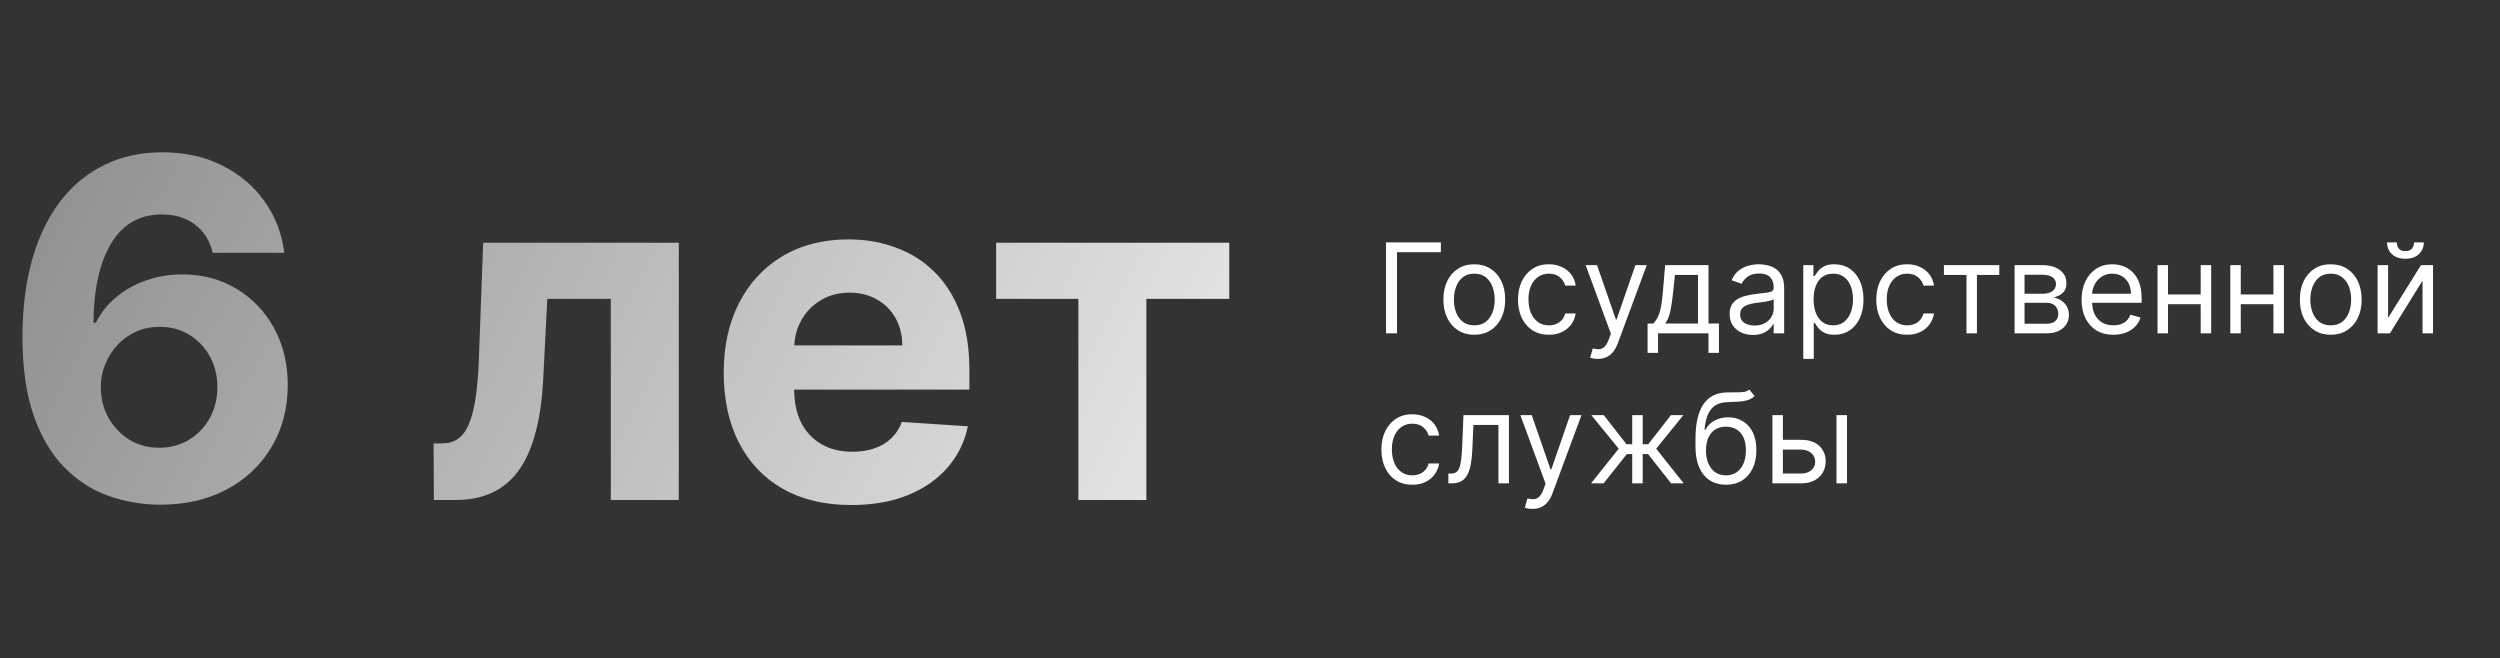
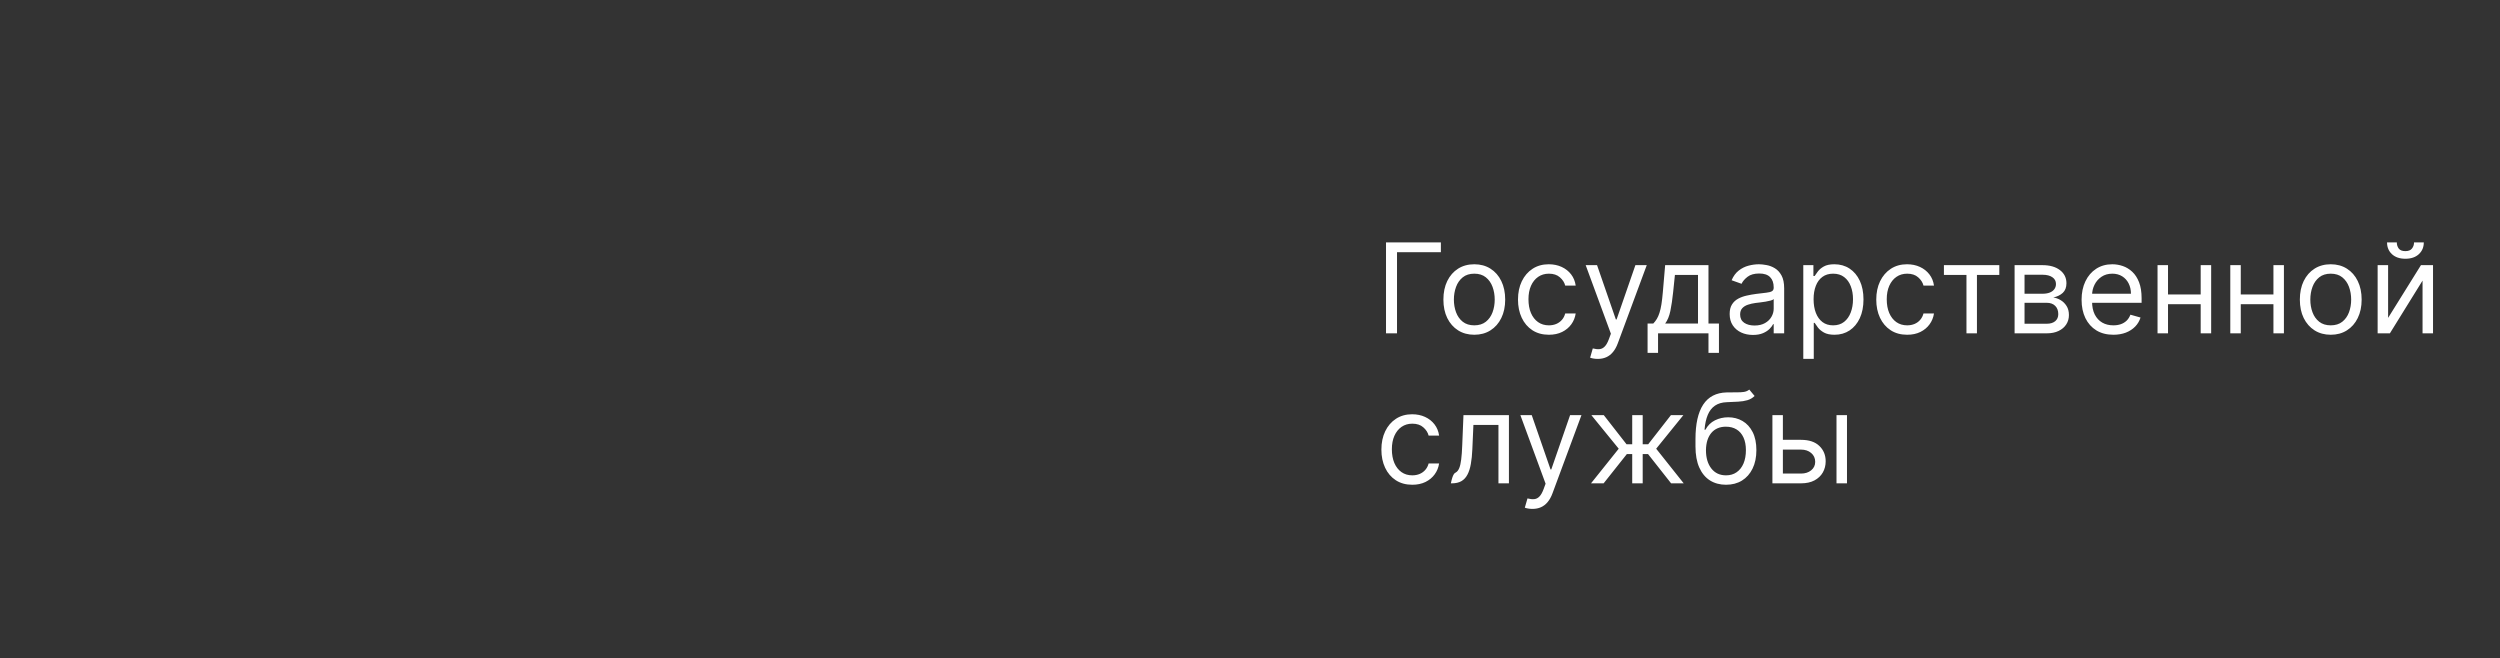
<svg xmlns="http://www.w3.org/2000/svg" width="300" height="79" viewBox="0 0 300 79" fill="none">
  <rect x="0" y="0" width="300" height="79" fill="#333333" stroke="none" />
-   <path d="M19.134 60.563C17.017 60.549 14.973 60.194 13.004 59.498C11.047 58.801 9.292 57.669 7.738 56.101C6.184 54.533 4.951 52.456 4.04 49.87C3.142 47.284 2.693 44.109 2.693 40.344C2.707 36.887 3.102 33.798 3.879 31.078C4.67 28.345 5.795 26.027 7.256 24.124C8.729 22.222 10.491 20.775 12.541 19.783C14.591 18.778 16.889 18.276 19.435 18.276C22.182 18.276 24.607 18.812 26.711 19.884C28.814 20.942 30.503 22.383 31.776 24.205C33.062 26.027 33.839 28.07 34.107 30.335H25.525C25.19 28.901 24.486 27.776 23.415 26.958C22.343 26.141 21.016 25.732 19.435 25.732C16.755 25.732 14.719 26.898 13.325 29.229C11.945 31.561 11.242 34.73 11.215 38.736H11.496C12.113 37.517 12.943 36.478 13.989 35.621C15.047 34.75 16.246 34.087 17.586 33.631C18.939 33.162 20.366 32.928 21.867 32.928C24.306 32.928 26.476 33.504 28.379 34.656C30.282 35.795 31.782 37.362 32.881 39.359C33.98 41.355 34.529 43.64 34.529 46.212C34.529 48.999 33.879 51.478 32.58 53.649C31.293 55.819 29.491 57.521 27.173 58.754C24.868 59.973 22.189 60.576 19.134 60.563ZM19.093 53.729C20.433 53.729 21.633 53.408 22.691 52.765C23.75 52.121 24.58 51.251 25.183 50.152C25.786 49.053 26.088 47.82 26.088 46.454C26.088 45.087 25.786 43.861 25.183 42.776C24.594 41.69 23.776 40.826 22.731 40.183C21.686 39.54 20.494 39.218 19.154 39.218C18.149 39.218 17.218 39.406 16.36 39.781C15.516 40.156 14.772 40.679 14.129 41.349C13.499 42.019 13.004 42.796 12.642 43.68C12.28 44.551 12.099 45.482 12.099 46.474C12.099 47.8 12.401 49.013 13.004 50.112C13.62 51.21 14.451 52.088 15.496 52.745C16.554 53.401 17.754 53.729 19.093 53.729ZM52.07 60L52.03 53.207H53.055C53.778 53.207 54.401 53.033 54.924 52.684C55.46 52.322 55.902 51.74 56.25 50.936C56.599 50.132 56.873 49.066 57.074 47.74C57.275 46.4 57.409 44.752 57.476 42.796L57.979 29.129H81.454V60H73.294V35.862H65.677L65.194 45.288C65.073 47.874 64.759 50.098 64.249 51.961C63.754 53.823 63.064 55.351 62.179 56.543C61.295 57.722 60.23 58.593 58.984 59.156C57.738 59.719 56.291 60 54.642 60H52.07ZM102.16 60.603C98.984 60.603 96.251 59.96 93.96 58.673C91.682 57.374 89.927 55.538 88.694 53.167C87.461 50.782 86.845 47.961 86.845 44.705C86.845 41.53 87.461 38.743 88.694 36.344C89.927 33.946 91.662 32.077 93.9 30.737C96.151 29.397 98.79 28.727 101.818 28.727C103.855 28.727 105.751 29.055 107.506 29.712C109.275 30.355 110.816 31.326 112.129 32.626C113.455 33.926 114.487 35.56 115.224 37.53C115.961 39.486 116.329 41.778 116.329 44.404V46.755H90.262V41.449H108.27C108.27 40.217 108.002 39.124 107.466 38.173C106.93 37.222 106.186 36.478 105.235 35.942C104.297 35.393 103.205 35.118 101.959 35.118C100.659 35.118 99.507 35.42 98.502 36.023C97.511 36.612 96.734 37.409 96.171 38.414C95.608 39.406 95.32 40.511 95.306 41.731V46.775C95.306 48.303 95.588 49.623 96.151 50.735C96.727 51.847 97.537 52.704 98.582 53.307C99.628 53.91 100.867 54.212 102.301 54.212C103.252 54.212 104.123 54.078 104.913 53.81C105.704 53.542 106.381 53.14 106.943 52.604C107.506 52.068 107.935 51.411 108.23 50.634L116.148 51.157C115.747 53.059 114.922 54.721 113.676 56.141C112.444 57.548 110.849 58.647 108.893 59.437C106.95 60.214 104.706 60.603 102.16 60.603ZM119.535 35.862V29.129H147.512V35.862H137.563V60H129.403V35.862H119.535Z" fill="url(#paint0_linear_58_759)" />
-   <path d="M172.905 29.091V30.263H167.642V40H166.321V29.091H172.905ZM176.916 40.17C176.177 40.17 175.529 39.995 174.972 39.643C174.418 39.291 173.984 38.8 173.672 38.168C173.363 37.535 173.208 36.797 173.208 35.952C173.208 35.099 173.363 34.355 173.672 33.72C173.984 33.084 174.418 32.591 174.972 32.239C175.529 31.887 176.177 31.712 176.916 31.712C177.654 31.712 178.301 31.887 178.855 32.239C179.412 32.591 179.846 33.084 180.154 33.72C180.467 34.355 180.623 35.099 180.623 35.952C180.623 36.797 180.467 37.535 180.154 38.168C179.846 38.8 179.412 39.291 178.855 39.643C178.301 39.995 177.654 40.17 176.916 40.17ZM176.916 39.041C177.477 39.041 177.939 38.897 178.301 38.61C178.663 38.322 178.931 37.944 179.105 37.475C179.279 37.006 179.366 36.499 179.366 35.952C179.366 35.405 179.279 34.895 179.105 34.423C178.931 33.951 178.663 33.569 178.301 33.278C177.939 32.986 177.477 32.841 176.916 32.841C176.355 32.841 175.893 32.986 175.531 33.278C175.169 33.569 174.901 33.951 174.727 34.423C174.553 34.895 174.466 35.405 174.466 35.952C174.466 36.499 174.553 37.006 174.727 37.475C174.901 37.944 175.169 38.322 175.531 38.61C175.893 38.897 176.355 39.041 176.916 39.041ZM185.866 40.17C185.099 40.17 184.438 39.989 183.884 39.627C183.331 39.265 182.904 38.766 182.606 38.13C182.308 37.495 182.159 36.769 182.159 35.952C182.159 35.121 182.311 34.387 182.617 33.752C182.926 33.113 183.355 32.614 183.906 32.255C184.46 31.893 185.106 31.712 185.845 31.712C186.42 31.712 186.938 31.818 187.4 32.031C187.862 32.244 188.24 32.543 188.535 32.926C188.829 33.31 189.012 33.757 189.083 34.269H187.826C187.73 33.896 187.517 33.565 187.187 33.278C186.86 32.986 186.42 32.841 185.866 32.841C185.376 32.841 184.946 32.969 184.577 33.224C184.211 33.477 183.925 33.834 183.719 34.295C183.517 34.753 183.416 35.291 183.416 35.909C183.416 36.541 183.515 37.092 183.714 37.56C183.916 38.029 184.201 38.393 184.566 38.652C184.936 38.912 185.369 39.041 185.866 39.041C186.193 39.041 186.489 38.984 186.756 38.871C187.022 38.757 187.247 38.594 187.432 38.381C187.617 38.168 187.748 37.912 187.826 37.614H189.083C189.012 38.097 188.837 38.532 188.556 38.919C188.279 39.302 187.911 39.608 187.453 39.835C186.999 40.059 186.47 40.17 185.866 40.17ZM191.731 43.068C191.518 43.068 191.328 43.05 191.161 43.015C190.994 42.983 190.878 42.951 190.815 42.919L191.134 41.811C191.44 41.889 191.709 41.918 191.944 41.896C192.178 41.875 192.386 41.77 192.567 41.582C192.752 41.397 192.92 41.097 193.073 40.682L193.307 40.043L190.282 31.818H191.646L193.904 38.338H193.989L196.248 31.818H197.611L194.138 41.193C193.982 41.616 193.789 41.966 193.558 42.242C193.327 42.523 193.059 42.731 192.753 42.866C192.452 43.001 192.111 43.068 191.731 43.068ZM197.709 42.344V38.828H198.39C198.557 38.654 198.701 38.466 198.822 38.264C198.943 38.061 199.047 37.821 199.136 37.544C199.229 37.264 199.307 36.923 199.371 36.522C199.434 36.117 199.491 35.629 199.541 35.057L199.818 31.818H205.017V38.828H206.274V42.344H205.017V40H198.966V42.344H197.709ZM199.818 38.828H203.76V32.99H200.99L200.777 35.057C200.688 35.913 200.578 36.66 200.447 37.299C200.315 37.939 200.106 38.448 199.818 38.828ZM210.35 40.192C209.832 40.192 209.361 40.094 208.939 39.899C208.516 39.7 208.18 39.414 207.932 39.041C207.683 38.665 207.559 38.21 207.559 37.678C207.559 37.209 207.651 36.829 207.836 36.538C208.021 36.243 208.267 36.012 208.576 35.845C208.885 35.678 209.226 35.554 209.599 35.472C209.976 35.387 210.354 35.32 210.734 35.27C211.231 35.206 211.634 35.158 211.943 35.126C212.255 35.091 212.483 35.032 212.625 34.95C212.77 34.869 212.843 34.727 212.843 34.524V34.481C212.843 33.956 212.699 33.548 212.412 33.256C212.128 32.965 211.696 32.82 211.117 32.82C210.517 32.82 210.047 32.951 209.706 33.214C209.365 33.477 209.125 33.757 208.987 34.055L207.793 33.629C208.006 33.132 208.291 32.745 208.646 32.468C209.004 32.188 209.395 31.992 209.818 31.882C210.244 31.768 210.663 31.712 211.075 31.712C211.337 31.712 211.639 31.744 211.98 31.808C212.325 31.868 212.657 31.994 212.976 32.186C213.299 32.377 213.568 32.667 213.781 33.054C213.994 33.441 214.1 33.959 214.1 34.609V40H212.843V38.892H212.779C212.694 39.07 212.552 39.26 212.353 39.462C212.154 39.664 211.89 39.837 211.559 39.979C211.229 40.121 210.826 40.192 210.35 40.192ZM210.542 39.062C211.039 39.062 211.458 38.965 211.799 38.77C212.144 38.574 212.403 38.322 212.577 38.013C212.754 37.704 212.843 37.379 212.843 37.038V35.888C212.79 35.952 212.673 36.01 212.492 36.064C212.314 36.113 212.108 36.158 211.874 36.197C211.643 36.232 211.417 36.264 211.197 36.293C210.981 36.318 210.805 36.339 210.67 36.356C210.343 36.399 210.038 36.468 209.754 36.564C209.473 36.657 209.246 36.797 209.072 36.985C208.901 37.17 208.816 37.422 208.816 37.742C208.816 38.178 208.978 38.508 209.301 38.732C209.628 38.952 210.041 39.062 210.542 39.062ZM216.395 43.068V31.818H217.609V33.118H217.758C217.851 32.976 217.979 32.795 218.142 32.575C218.309 32.351 218.547 32.152 218.856 31.978C219.168 31.8 219.591 31.712 220.123 31.712C220.812 31.712 221.42 31.884 221.945 32.228C222.471 32.573 222.881 33.061 223.176 33.693C223.47 34.325 223.618 35.071 223.618 35.93C223.618 36.797 223.47 37.548 223.176 38.184C222.881 38.816 222.472 39.306 221.95 39.654C221.428 39.998 220.827 40.17 220.145 40.17C219.619 40.17 219.198 40.084 218.882 39.909C218.566 39.732 218.323 39.531 218.153 39.307C217.982 39.08 217.851 38.892 217.758 38.743H217.652V43.068H216.395ZM217.631 35.909C217.631 36.527 217.721 37.072 217.902 37.544C218.083 38.013 218.348 38.381 218.696 38.647C219.044 38.91 219.47 39.041 219.974 39.041C220.5 39.041 220.938 38.903 221.29 38.626C221.645 38.345 221.911 37.969 222.089 37.496C222.27 37.021 222.361 36.492 222.361 35.909C222.361 35.334 222.272 34.815 222.094 34.354C221.92 33.889 221.656 33.521 221.301 33.251C220.949 32.978 220.507 32.841 219.974 32.841C219.463 32.841 219.033 32.971 218.685 33.23C218.337 33.485 218.074 33.844 217.897 34.306C217.719 34.764 217.631 35.298 217.631 35.909ZM228.859 40.17C228.092 40.17 227.432 39.989 226.878 39.627C226.324 39.265 225.898 38.766 225.599 38.13C225.301 37.495 225.152 36.769 225.152 35.952C225.152 35.121 225.305 34.387 225.61 33.752C225.919 33.113 226.349 32.614 226.899 32.255C227.453 31.893 228.099 31.712 228.838 31.712C229.413 31.712 229.932 31.818 230.393 32.031C230.855 32.244 231.233 32.543 231.528 32.926C231.823 33.31 232.006 33.757 232.077 34.269H230.819C230.724 33.896 230.51 33.565 230.18 33.278C229.854 32.986 229.413 32.841 228.859 32.841C228.369 32.841 227.939 32.969 227.57 33.224C227.204 33.477 226.919 33.834 226.713 34.295C226.51 34.753 226.409 35.291 226.409 35.909C226.409 36.541 226.508 37.092 226.707 37.56C226.91 38.029 227.194 38.393 227.559 38.652C227.929 38.912 228.362 39.041 228.859 39.041C229.186 39.041 229.482 38.984 229.749 38.871C230.015 38.757 230.241 38.594 230.425 38.381C230.61 38.168 230.741 37.912 230.819 37.614H232.077C232.006 38.097 231.83 38.532 231.549 38.919C231.272 39.302 230.905 39.608 230.447 39.835C229.992 40.059 229.463 40.17 228.859 40.17ZM233.27 32.99V31.818H239.917V32.99H237.233V40H235.976V32.99H233.27ZM241.751 40V31.818H245.096C245.977 31.818 246.677 32.017 247.195 32.415C247.714 32.812 247.973 33.338 247.973 33.992C247.973 34.489 247.825 34.874 247.531 35.147C247.236 35.417 246.858 35.6 246.396 35.696C246.698 35.739 246.991 35.845 247.275 36.016C247.563 36.186 247.801 36.42 247.989 36.719C248.177 37.014 248.271 37.376 248.271 37.805C248.271 38.224 248.165 38.599 247.951 38.929C247.738 39.26 247.433 39.521 247.035 39.712C246.638 39.904 246.162 40 245.608 40H241.751ZM242.944 38.849H245.608C246.041 38.849 246.38 38.746 246.625 38.541C246.87 38.334 246.993 38.054 246.993 37.699C246.993 37.276 246.87 36.944 246.625 36.703C246.38 36.458 246.041 36.335 245.608 36.335H242.944V38.849ZM242.944 35.249H245.096C245.434 35.249 245.723 35.202 245.965 35.11C246.206 35.014 246.391 34.879 246.519 34.705C246.65 34.528 246.716 34.318 246.716 34.077C246.716 33.732 246.572 33.462 246.284 33.267C245.997 33.068 245.601 32.969 245.096 32.969H242.944V35.249ZM253.604 40.17C252.816 40.17 252.136 39.996 251.564 39.648C250.996 39.297 250.558 38.807 250.249 38.178C249.943 37.546 249.79 36.811 249.79 35.973C249.79 35.135 249.943 34.396 250.249 33.757C250.558 33.114 250.987 32.614 251.538 32.255C252.092 31.893 252.738 31.712 253.477 31.712C253.903 31.712 254.324 31.783 254.739 31.925C255.154 32.067 255.533 32.298 255.874 32.617C256.214 32.933 256.486 33.352 256.689 33.874C256.891 34.396 256.992 35.039 256.992 35.803V36.335H250.685V35.249H255.714C255.714 34.787 255.621 34.375 255.437 34.013C255.256 33.651 254.996 33.365 254.659 33.155C254.325 32.946 253.931 32.841 253.477 32.841C252.976 32.841 252.543 32.965 252.177 33.214C251.815 33.459 251.536 33.778 251.341 34.173C251.145 34.567 251.048 34.989 251.048 35.44V36.165C251.048 36.783 251.154 37.306 251.367 37.736C251.584 38.162 251.884 38.487 252.267 38.711C252.651 38.931 253.097 39.041 253.604 39.041C253.935 39.041 254.233 38.995 254.499 38.903C254.769 38.807 255.002 38.665 255.197 38.477C255.392 38.285 255.543 38.047 255.65 37.763L256.864 38.104C256.737 38.516 256.522 38.878 256.22 39.19C255.918 39.499 255.545 39.741 255.101 39.915C254.657 40.085 254.158 40.17 253.604 40.17ZM264.38 35.334V36.506H259.863V35.334H264.38ZM260.162 31.818V40H258.904V31.818H260.162ZM265.339 31.818V40H264.082V31.818H265.339ZM273.111 35.334V36.506H268.594V35.334H273.111ZM268.892 31.818V40H267.635V31.818H268.892ZM274.07 31.818V40H272.812V31.818H274.07ZM279.689 40.17C278.951 40.17 278.303 39.995 277.745 39.643C277.191 39.291 276.758 38.8 276.445 38.168C276.136 37.535 275.982 36.797 275.982 35.952C275.982 35.099 276.136 34.355 276.445 33.72C276.758 33.084 277.191 32.591 277.745 32.239C278.303 31.887 278.951 31.712 279.689 31.712C280.428 31.712 281.074 31.887 281.628 32.239C282.186 32.591 282.619 33.084 282.928 33.72C283.24 34.355 283.397 35.099 283.397 35.952C283.397 36.797 283.24 37.535 282.928 38.168C282.619 38.8 282.186 39.291 281.628 39.643C281.074 39.995 280.428 40.17 279.689 40.17ZM279.689 39.041C280.25 39.041 280.712 38.897 281.074 38.61C281.436 38.322 281.705 37.944 281.879 37.475C282.053 37.006 282.14 36.499 282.14 35.952C282.14 35.405 282.053 34.895 281.879 34.423C281.705 33.951 281.436 33.569 281.074 33.278C280.712 32.986 280.25 32.841 279.689 32.841C279.128 32.841 278.667 32.986 278.304 33.278C277.942 33.569 277.674 33.951 277.5 34.423C277.326 34.895 277.239 35.405 277.239 35.952C277.239 36.499 277.326 37.006 277.5 37.475C277.674 37.944 277.942 38.322 278.304 38.61C278.667 38.897 279.128 39.041 279.689 39.041ZM286.573 38.146L290.514 31.818H291.963V40H290.706V33.672L286.786 40H285.316V31.818H286.573V38.146ZM289.684 29.091H290.855C290.855 29.666 290.657 30.137 290.259 30.503C289.861 30.868 289.321 31.051 288.639 31.051C287.968 31.051 287.434 30.868 287.036 30.503C286.642 30.137 286.445 29.666 286.445 29.091H287.617C287.617 29.368 287.693 29.611 287.846 29.821C288.002 30.03 288.267 30.135 288.639 30.135C289.012 30.135 289.279 30.03 289.438 29.821C289.602 29.611 289.684 29.368 289.684 29.091ZM169.474 58.17C168.707 58.17 168.047 57.989 167.493 57.627C166.939 57.265 166.513 56.766 166.214 56.13C165.916 55.495 165.767 54.769 165.767 53.952C165.767 53.121 165.92 52.387 166.225 51.752C166.534 51.113 166.964 50.614 167.514 50.255C168.068 49.893 168.714 49.712 169.453 49.712C170.028 49.712 170.547 49.818 171.009 50.031C171.47 50.244 171.848 50.543 172.143 50.926C172.438 51.31 172.621 51.757 172.692 52.269H171.435C171.339 51.896 171.126 51.565 170.795 51.278C170.469 50.986 170.028 50.841 169.474 50.841C168.984 50.841 168.555 50.969 168.185 51.224C167.82 51.477 167.534 51.834 167.328 52.295C167.125 52.753 167.024 53.291 167.024 53.909C167.024 54.541 167.124 55.092 167.322 55.56C167.525 56.029 167.809 56.393 168.175 56.652C168.544 56.912 168.977 57.041 169.474 57.041C169.801 57.041 170.098 56.984 170.364 56.871C170.63 56.757 170.856 56.594 171.04 56.381C171.225 56.168 171.357 55.912 171.435 55.614H172.692C172.621 56.097 172.445 56.532 172.164 56.919C171.887 57.302 171.52 57.608 171.062 57.835C170.607 58.059 170.078 58.17 169.474 58.17ZM173.805 58V56.828H174.103C174.348 56.828 174.553 56.78 174.716 56.684C174.879 56.585 175.011 56.413 175.11 56.168C175.213 55.919 175.291 55.575 175.344 55.134C175.401 54.69 175.442 54.126 175.467 53.44L175.616 49.818H181.071V58H179.814V50.99H176.809L176.681 53.909C176.653 54.58 176.593 55.172 176.5 55.683C176.412 56.191 176.275 56.617 176.09 56.961C175.909 57.306 175.668 57.565 175.366 57.739C175.064 57.913 174.686 58 174.231 58H173.805ZM183.894 61.068C183.681 61.068 183.491 61.05 183.324 61.015C183.157 60.983 183.042 60.951 182.978 60.919L183.297 59.811C183.603 59.889 183.873 59.918 184.107 59.896C184.341 59.875 184.549 59.77 184.73 59.582C184.915 59.397 185.083 59.097 185.236 58.682L185.471 58.043L182.445 49.818H183.809L186.067 56.338H186.152L188.411 49.818H189.775L186.301 59.193C186.145 59.616 185.952 59.966 185.721 60.242C185.49 60.523 185.222 60.731 184.917 60.866C184.615 61.001 184.274 61.068 183.894 61.068ZM190.922 58L194.246 53.845L190.965 49.818H192.456L195.184 53.312H195.866V49.818H197.123V53.312H197.783L200.51 49.818H202.002L198.742 53.845L202.045 58H200.532L197.762 54.484H197.123V58H195.866V54.484H195.226L192.435 58H190.922ZM209.913 46.75L210.553 47.517C210.304 47.758 210.016 47.927 209.69 48.023C209.363 48.119 208.994 48.178 208.582 48.199C208.17 48.22 207.712 48.242 207.207 48.263C206.639 48.284 206.169 48.423 205.796 48.678C205.423 48.934 205.135 49.303 204.933 49.786C204.731 50.269 204.601 50.862 204.544 51.565H204.651C204.928 51.054 205.311 50.678 205.801 50.436C206.291 50.195 206.817 50.074 207.378 50.074C208.017 50.074 208.592 50.223 209.104 50.521C209.615 50.82 210.02 51.262 210.318 51.848C210.617 52.434 210.766 53.156 210.766 54.016C210.766 54.871 210.613 55.61 210.308 56.231C210.006 56.853 209.581 57.332 209.035 57.67C208.491 58.004 207.854 58.17 207.122 58.17C206.391 58.17 205.75 57.998 205.199 57.654C204.649 57.306 204.221 56.791 203.916 56.109C203.61 55.424 203.457 54.577 203.457 53.568V52.695C203.457 50.873 203.766 49.492 204.384 48.55C205.006 47.609 205.94 47.123 207.186 47.091C207.627 47.077 208.019 47.073 208.363 47.08C208.708 47.087 209.008 47.071 209.264 47.032C209.519 46.993 209.736 46.899 209.913 46.75ZM207.122 57.041C207.616 57.041 208.04 56.917 208.395 56.668C208.754 56.42 209.029 56.07 209.221 55.619C209.413 55.164 209.509 54.63 209.509 54.016C209.509 53.419 209.411 52.911 209.216 52.492C209.024 52.073 208.749 51.754 208.39 51.533C208.031 51.313 207.602 51.203 207.101 51.203C206.735 51.203 206.407 51.265 206.116 51.39C205.824 51.514 205.576 51.697 205.37 51.938C205.164 52.18 205.004 52.474 204.89 52.822C204.78 53.17 204.722 53.568 204.715 54.016C204.715 54.932 204.929 55.665 205.359 56.216C205.789 56.766 206.377 57.041 207.122 57.041ZM213.775 52.78H216.119C217.078 52.78 217.811 53.023 218.319 53.51C218.827 53.996 219.081 54.612 219.081 55.358C219.081 55.848 218.967 56.294 218.74 56.695C218.513 57.093 218.179 57.41 217.738 57.648C217.298 57.883 216.758 58 216.119 58H212.689V49.818H213.946V56.828H216.119C216.616 56.828 217.025 56.697 217.344 56.434C217.664 56.171 217.824 55.834 217.824 55.422C217.824 54.989 217.664 54.635 217.344 54.362C217.025 54.088 216.616 53.952 216.119 53.952H213.775V52.78ZM220.38 58V49.818H221.638V58H220.38Z" fill="white" />
+   <path d="M172.905 29.091V30.263H167.642V40H166.321V29.091H172.905ZM176.916 40.17C176.177 40.17 175.529 39.995 174.972 39.643C174.418 39.291 173.984 38.8 173.672 38.168C173.363 37.535 173.208 36.797 173.208 35.952C173.208 35.099 173.363 34.355 173.672 33.72C173.984 33.084 174.418 32.591 174.972 32.239C175.529 31.887 176.177 31.712 176.916 31.712C177.654 31.712 178.301 31.887 178.855 32.239C179.412 32.591 179.846 33.084 180.154 33.72C180.467 34.355 180.623 35.099 180.623 35.952C180.623 36.797 180.467 37.535 180.154 38.168C179.846 38.8 179.412 39.291 178.855 39.643C178.301 39.995 177.654 40.17 176.916 40.17ZM176.916 39.041C177.477 39.041 177.939 38.897 178.301 38.61C178.663 38.322 178.931 37.944 179.105 37.475C179.279 37.006 179.366 36.499 179.366 35.952C179.366 35.405 179.279 34.895 179.105 34.423C178.931 33.951 178.663 33.569 178.301 33.278C177.939 32.986 177.477 32.841 176.916 32.841C176.355 32.841 175.893 32.986 175.531 33.278C175.169 33.569 174.901 33.951 174.727 34.423C174.553 34.895 174.466 35.405 174.466 35.952C174.466 36.499 174.553 37.006 174.727 37.475C174.901 37.944 175.169 38.322 175.531 38.61C175.893 38.897 176.355 39.041 176.916 39.041ZM185.866 40.17C185.099 40.17 184.438 39.989 183.884 39.627C183.331 39.265 182.904 38.766 182.606 38.13C182.308 37.495 182.159 36.769 182.159 35.952C182.159 35.121 182.311 34.387 182.617 33.752C182.926 33.113 183.355 32.614 183.906 32.255C184.46 31.893 185.106 31.712 185.845 31.712C186.42 31.712 186.938 31.818 187.4 32.031C187.862 32.244 188.24 32.543 188.535 32.926C188.829 33.31 189.012 33.757 189.083 34.269H187.826C187.73 33.896 187.517 33.565 187.187 33.278C186.86 32.986 186.42 32.841 185.866 32.841C185.376 32.841 184.946 32.969 184.577 33.224C184.211 33.477 183.925 33.834 183.719 34.295C183.517 34.753 183.416 35.291 183.416 35.909C183.416 36.541 183.515 37.092 183.714 37.56C183.916 38.029 184.201 38.393 184.566 38.652C184.936 38.912 185.369 39.041 185.866 39.041C186.193 39.041 186.489 38.984 186.756 38.871C187.022 38.757 187.247 38.594 187.432 38.381C187.617 38.168 187.748 37.912 187.826 37.614H189.083C189.012 38.097 188.837 38.532 188.556 38.919C188.279 39.302 187.911 39.608 187.453 39.835C186.999 40.059 186.47 40.17 185.866 40.17ZM191.731 43.068C191.518 43.068 191.328 43.05 191.161 43.015C190.994 42.983 190.878 42.951 190.815 42.919L191.134 41.811C191.44 41.889 191.709 41.918 191.944 41.896C192.178 41.875 192.386 41.77 192.567 41.582C192.752 41.397 192.92 41.097 193.073 40.682L193.307 40.043L190.282 31.818H191.646L193.904 38.338H193.989L196.248 31.818H197.611L194.138 41.193C193.982 41.616 193.789 41.966 193.558 42.242C193.327 42.523 193.059 42.731 192.753 42.866C192.452 43.001 192.111 43.068 191.731 43.068ZM197.709 42.344V38.828H198.39C198.557 38.654 198.701 38.466 198.822 38.264C198.943 38.061 199.047 37.821 199.136 37.544C199.229 37.264 199.307 36.923 199.371 36.522C199.434 36.117 199.491 35.629 199.541 35.057L199.818 31.818H205.017V38.828H206.274V42.344H205.017V40H198.966V42.344H197.709ZM199.818 38.828H203.76V32.99H200.99L200.777 35.057C200.688 35.913 200.578 36.66 200.447 37.299C200.315 37.939 200.106 38.448 199.818 38.828ZM210.35 40.192C209.832 40.192 209.361 40.094 208.939 39.899C208.516 39.7 208.18 39.414 207.932 39.041C207.683 38.665 207.559 38.21 207.559 37.678C207.559 37.209 207.651 36.829 207.836 36.538C208.021 36.243 208.267 36.012 208.576 35.845C208.885 35.678 209.226 35.554 209.599 35.472C209.976 35.387 210.354 35.32 210.734 35.27C211.231 35.206 211.634 35.158 211.943 35.126C212.255 35.091 212.483 35.032 212.625 34.95C212.77 34.869 212.843 34.727 212.843 34.524V34.481C212.843 33.956 212.699 33.548 212.412 33.256C212.128 32.965 211.696 32.82 211.117 32.82C210.517 32.82 210.047 32.951 209.706 33.214C209.365 33.477 209.125 33.757 208.987 34.055L207.793 33.629C208.006 33.132 208.291 32.745 208.646 32.468C209.004 32.188 209.395 31.992 209.818 31.882C210.244 31.768 210.663 31.712 211.075 31.712C211.337 31.712 211.639 31.744 211.98 31.808C212.325 31.868 212.657 31.994 212.976 32.186C213.299 32.377 213.568 32.667 213.781 33.054C213.994 33.441 214.1 33.959 214.1 34.609V40H212.843V38.892H212.779C212.694 39.07 212.552 39.26 212.353 39.462C212.154 39.664 211.89 39.837 211.559 39.979C211.229 40.121 210.826 40.192 210.35 40.192ZM210.542 39.062C211.039 39.062 211.458 38.965 211.799 38.77C212.144 38.574 212.403 38.322 212.577 38.013C212.754 37.704 212.843 37.379 212.843 37.038V35.888C212.79 35.952 212.673 36.01 212.492 36.064C212.314 36.113 212.108 36.158 211.874 36.197C211.643 36.232 211.417 36.264 211.197 36.293C210.981 36.318 210.805 36.339 210.67 36.356C210.343 36.399 210.038 36.468 209.754 36.564C209.473 36.657 209.246 36.797 209.072 36.985C208.901 37.17 208.816 37.422 208.816 37.742C208.816 38.178 208.978 38.508 209.301 38.732C209.628 38.952 210.041 39.062 210.542 39.062ZM216.395 43.068V31.818H217.609V33.118H217.758C217.851 32.976 217.979 32.795 218.142 32.575C218.309 32.351 218.547 32.152 218.856 31.978C219.168 31.8 219.591 31.712 220.123 31.712C220.812 31.712 221.42 31.884 221.945 32.228C222.471 32.573 222.881 33.061 223.176 33.693C223.47 34.325 223.618 35.071 223.618 35.93C223.618 36.797 223.47 37.548 223.176 38.184C222.881 38.816 222.472 39.306 221.95 39.654C221.428 39.998 220.827 40.17 220.145 40.17C219.619 40.17 219.198 40.084 218.882 39.909C218.566 39.732 218.323 39.531 218.153 39.307C217.982 39.08 217.851 38.892 217.758 38.743H217.652V43.068H216.395ZM217.631 35.909C217.631 36.527 217.721 37.072 217.902 37.544C218.083 38.013 218.348 38.381 218.696 38.647C219.044 38.91 219.47 39.041 219.974 39.041C220.5 39.041 220.938 38.903 221.29 38.626C221.645 38.345 221.911 37.969 222.089 37.496C222.27 37.021 222.361 36.492 222.361 35.909C222.361 35.334 222.272 34.815 222.094 34.354C221.92 33.889 221.656 33.521 221.301 33.251C220.949 32.978 220.507 32.841 219.974 32.841C219.463 32.841 219.033 32.971 218.685 33.23C218.337 33.485 218.074 33.844 217.897 34.306C217.719 34.764 217.631 35.298 217.631 35.909ZM228.859 40.17C228.092 40.17 227.432 39.989 226.878 39.627C226.324 39.265 225.898 38.766 225.599 38.13C225.301 37.495 225.152 36.769 225.152 35.952C225.152 35.121 225.305 34.387 225.61 33.752C225.919 33.113 226.349 32.614 226.899 32.255C227.453 31.893 228.099 31.712 228.838 31.712C229.413 31.712 229.932 31.818 230.393 32.031C230.855 32.244 231.233 32.543 231.528 32.926C231.823 33.31 232.006 33.757 232.077 34.269H230.819C230.724 33.896 230.51 33.565 230.18 33.278C229.854 32.986 229.413 32.841 228.859 32.841C228.369 32.841 227.939 32.969 227.57 33.224C227.204 33.477 226.919 33.834 226.713 34.295C226.51 34.753 226.409 35.291 226.409 35.909C226.409 36.541 226.508 37.092 226.707 37.56C226.91 38.029 227.194 38.393 227.559 38.652C227.929 38.912 228.362 39.041 228.859 39.041C229.186 39.041 229.482 38.984 229.749 38.871C230.015 38.757 230.241 38.594 230.425 38.381C230.61 38.168 230.741 37.912 230.819 37.614H232.077C232.006 38.097 231.83 38.532 231.549 38.919C231.272 39.302 230.905 39.608 230.447 39.835C229.992 40.059 229.463 40.17 228.859 40.17ZM233.27 32.99V31.818H239.917V32.99H237.233V40H235.976V32.99H233.27ZM241.751 40V31.818H245.096C245.977 31.818 246.677 32.017 247.195 32.415C247.714 32.812 247.973 33.338 247.973 33.992C247.973 34.489 247.825 34.874 247.531 35.147C247.236 35.417 246.858 35.6 246.396 35.696C246.698 35.739 246.991 35.845 247.275 36.016C247.563 36.186 247.801 36.42 247.989 36.719C248.177 37.014 248.271 37.376 248.271 37.805C248.271 38.224 248.165 38.599 247.951 38.929C247.738 39.26 247.433 39.521 247.035 39.712C246.638 39.904 246.162 40 245.608 40H241.751ZM242.944 38.849H245.608C246.041 38.849 246.38 38.746 246.625 38.541C246.87 38.334 246.993 38.054 246.993 37.699C246.993 37.276 246.87 36.944 246.625 36.703C246.38 36.458 246.041 36.335 245.608 36.335H242.944V38.849ZM242.944 35.249H245.096C245.434 35.249 245.723 35.202 245.965 35.11C246.206 35.014 246.391 34.879 246.519 34.705C246.65 34.528 246.716 34.318 246.716 34.077C246.716 33.732 246.572 33.462 246.284 33.267C245.997 33.068 245.601 32.969 245.096 32.969H242.944V35.249ZM253.604 40.17C252.816 40.17 252.136 39.996 251.564 39.648C250.996 39.297 250.558 38.807 250.249 38.178C249.943 37.546 249.79 36.811 249.79 35.973C249.79 35.135 249.943 34.396 250.249 33.757C250.558 33.114 250.987 32.614 251.538 32.255C252.092 31.893 252.738 31.712 253.477 31.712C253.903 31.712 254.324 31.783 254.739 31.925C255.154 32.067 255.533 32.298 255.874 32.617C256.214 32.933 256.486 33.352 256.689 33.874C256.891 34.396 256.992 35.039 256.992 35.803V36.335H250.685V35.249H255.714C255.714 34.787 255.621 34.375 255.437 34.013C255.256 33.651 254.996 33.365 254.659 33.155C254.325 32.946 253.931 32.841 253.477 32.841C252.976 32.841 252.543 32.965 252.177 33.214C251.815 33.459 251.536 33.778 251.341 34.173C251.145 34.567 251.048 34.989 251.048 35.44V36.165C251.048 36.783 251.154 37.306 251.367 37.736C251.584 38.162 251.884 38.487 252.267 38.711C252.651 38.931 253.097 39.041 253.604 39.041C253.935 39.041 254.233 38.995 254.499 38.903C254.769 38.807 255.002 38.665 255.197 38.477C255.392 38.285 255.543 38.047 255.65 37.763L256.864 38.104C256.737 38.516 256.522 38.878 256.22 39.19C255.918 39.499 255.545 39.741 255.101 39.915C254.657 40.085 254.158 40.17 253.604 40.17ZM264.38 35.334V36.506H259.863V35.334H264.38ZM260.162 31.818V40H258.904V31.818H260.162ZM265.339 31.818V40H264.082V31.818H265.339ZM273.111 35.334V36.506H268.594V35.334H273.111ZM268.892 31.818V40H267.635V31.818H268.892ZM274.07 31.818V40H272.812V31.818H274.07ZM279.689 40.17C278.951 40.17 278.303 39.995 277.745 39.643C277.191 39.291 276.758 38.8 276.445 38.168C276.136 37.535 275.982 36.797 275.982 35.952C275.982 35.099 276.136 34.355 276.445 33.72C276.758 33.084 277.191 32.591 277.745 32.239C278.303 31.887 278.951 31.712 279.689 31.712C280.428 31.712 281.074 31.887 281.628 32.239C282.186 32.591 282.619 33.084 282.928 33.72C283.24 34.355 283.397 35.099 283.397 35.952C283.397 36.797 283.24 37.535 282.928 38.168C282.619 38.8 282.186 39.291 281.628 39.643C281.074 39.995 280.428 40.17 279.689 40.17ZM279.689 39.041C280.25 39.041 280.712 38.897 281.074 38.61C281.436 38.322 281.705 37.944 281.879 37.475C282.053 37.006 282.14 36.499 282.14 35.952C282.14 35.405 282.053 34.895 281.879 34.423C281.705 33.951 281.436 33.569 281.074 33.278C280.712 32.986 280.25 32.841 279.689 32.841C279.128 32.841 278.667 32.986 278.304 33.278C277.942 33.569 277.674 33.951 277.5 34.423C277.326 34.895 277.239 35.405 277.239 35.952C277.239 36.499 277.326 37.006 277.5 37.475C277.674 37.944 277.942 38.322 278.304 38.61C278.667 38.897 279.128 39.041 279.689 39.041ZM286.573 38.146L290.514 31.818H291.963V40H290.706V33.672L286.786 40H285.316V31.818H286.573V38.146ZM289.684 29.091H290.855C290.855 29.666 290.657 30.137 290.259 30.503C289.861 30.868 289.321 31.051 288.639 31.051C287.968 31.051 287.434 30.868 287.036 30.503C286.642 30.137 286.445 29.666 286.445 29.091H287.617C287.617 29.368 287.693 29.611 287.846 29.821C288.002 30.03 288.267 30.135 288.639 30.135C289.012 30.135 289.279 30.03 289.438 29.821C289.602 29.611 289.684 29.368 289.684 29.091ZM169.474 58.17C168.707 58.17 168.047 57.989 167.493 57.627C166.939 57.265 166.513 56.766 166.214 56.13C165.916 55.495 165.767 54.769 165.767 53.952C165.767 53.121 165.92 52.387 166.225 51.752C166.534 51.113 166.964 50.614 167.514 50.255C168.068 49.893 168.714 49.712 169.453 49.712C170.028 49.712 170.547 49.818 171.009 50.031C171.47 50.244 171.848 50.543 172.143 50.926C172.438 51.31 172.621 51.757 172.692 52.269H171.435C171.339 51.896 171.126 51.565 170.795 51.278C170.469 50.986 170.028 50.841 169.474 50.841C168.984 50.841 168.555 50.969 168.185 51.224C167.82 51.477 167.534 51.834 167.328 52.295C167.125 52.753 167.024 53.291 167.024 53.909C167.024 54.541 167.124 55.092 167.322 55.56C167.525 56.029 167.809 56.393 168.175 56.652C168.544 56.912 168.977 57.041 169.474 57.041C169.801 57.041 170.098 56.984 170.364 56.871C170.63 56.757 170.856 56.594 171.04 56.381C171.225 56.168 171.357 55.912 171.435 55.614H172.692C172.621 56.097 172.445 56.532 172.164 56.919C171.887 57.302 171.52 57.608 171.062 57.835C170.607 58.059 170.078 58.17 169.474 58.17ZM173.805 58H174.103C174.348 56.828 174.553 56.78 174.716 56.684C174.879 56.585 175.011 56.413 175.11 56.168C175.213 55.919 175.291 55.575 175.344 55.134C175.401 54.69 175.442 54.126 175.467 53.44L175.616 49.818H181.071V58H179.814V50.99H176.809L176.681 53.909C176.653 54.58 176.593 55.172 176.5 55.683C176.412 56.191 176.275 56.617 176.09 56.961C175.909 57.306 175.668 57.565 175.366 57.739C175.064 57.913 174.686 58 174.231 58H173.805ZM183.894 61.068C183.681 61.068 183.491 61.05 183.324 61.015C183.157 60.983 183.042 60.951 182.978 60.919L183.297 59.811C183.603 59.889 183.873 59.918 184.107 59.896C184.341 59.875 184.549 59.77 184.73 59.582C184.915 59.397 185.083 59.097 185.236 58.682L185.471 58.043L182.445 49.818H183.809L186.067 56.338H186.152L188.411 49.818H189.775L186.301 59.193C186.145 59.616 185.952 59.966 185.721 60.242C185.49 60.523 185.222 60.731 184.917 60.866C184.615 61.001 184.274 61.068 183.894 61.068ZM190.922 58L194.246 53.845L190.965 49.818H192.456L195.184 53.312H195.866V49.818H197.123V53.312H197.783L200.51 49.818H202.002L198.742 53.845L202.045 58H200.532L197.762 54.484H197.123V58H195.866V54.484H195.226L192.435 58H190.922ZM209.913 46.75L210.553 47.517C210.304 47.758 210.016 47.927 209.69 48.023C209.363 48.119 208.994 48.178 208.582 48.199C208.17 48.22 207.712 48.242 207.207 48.263C206.639 48.284 206.169 48.423 205.796 48.678C205.423 48.934 205.135 49.303 204.933 49.786C204.731 50.269 204.601 50.862 204.544 51.565H204.651C204.928 51.054 205.311 50.678 205.801 50.436C206.291 50.195 206.817 50.074 207.378 50.074C208.017 50.074 208.592 50.223 209.104 50.521C209.615 50.82 210.02 51.262 210.318 51.848C210.617 52.434 210.766 53.156 210.766 54.016C210.766 54.871 210.613 55.61 210.308 56.231C210.006 56.853 209.581 57.332 209.035 57.67C208.491 58.004 207.854 58.17 207.122 58.17C206.391 58.17 205.75 57.998 205.199 57.654C204.649 57.306 204.221 56.791 203.916 56.109C203.61 55.424 203.457 54.577 203.457 53.568V52.695C203.457 50.873 203.766 49.492 204.384 48.55C205.006 47.609 205.94 47.123 207.186 47.091C207.627 47.077 208.019 47.073 208.363 47.08C208.708 47.087 209.008 47.071 209.264 47.032C209.519 46.993 209.736 46.899 209.913 46.75ZM207.122 57.041C207.616 57.041 208.04 56.917 208.395 56.668C208.754 56.42 209.029 56.07 209.221 55.619C209.413 55.164 209.509 54.63 209.509 54.016C209.509 53.419 209.411 52.911 209.216 52.492C209.024 52.073 208.749 51.754 208.39 51.533C208.031 51.313 207.602 51.203 207.101 51.203C206.735 51.203 206.407 51.265 206.116 51.39C205.824 51.514 205.576 51.697 205.37 51.938C205.164 52.18 205.004 52.474 204.89 52.822C204.78 53.17 204.722 53.568 204.715 54.016C204.715 54.932 204.929 55.665 205.359 56.216C205.789 56.766 206.377 57.041 207.122 57.041ZM213.775 52.78H216.119C217.078 52.78 217.811 53.023 218.319 53.51C218.827 53.996 219.081 54.612 219.081 55.358C219.081 55.848 218.967 56.294 218.74 56.695C218.513 57.093 218.179 57.41 217.738 57.648C217.298 57.883 216.758 58 216.119 58H212.689V49.818H213.946V56.828H216.119C216.616 56.828 217.025 56.697 217.344 56.434C217.664 56.171 217.824 55.834 217.824 55.422C217.824 54.989 217.664 54.635 217.344 54.362C217.025 54.088 216.616 53.952 216.119 53.952H213.775V52.78ZM220.38 58V49.818H221.638V58H220.38Z" fill="white" />
  <defs>
    <linearGradient id="paint0_linear_58_759" x1="7.735" y1="-25" x2="184.609" y2="66.237" gradientUnits="userSpaceOnUse">
      <stop stop-color="white" stop-opacity="0.4" />
      <stop offset="1" stop-color="white" />
    </linearGradient>
  </defs>
</svg>